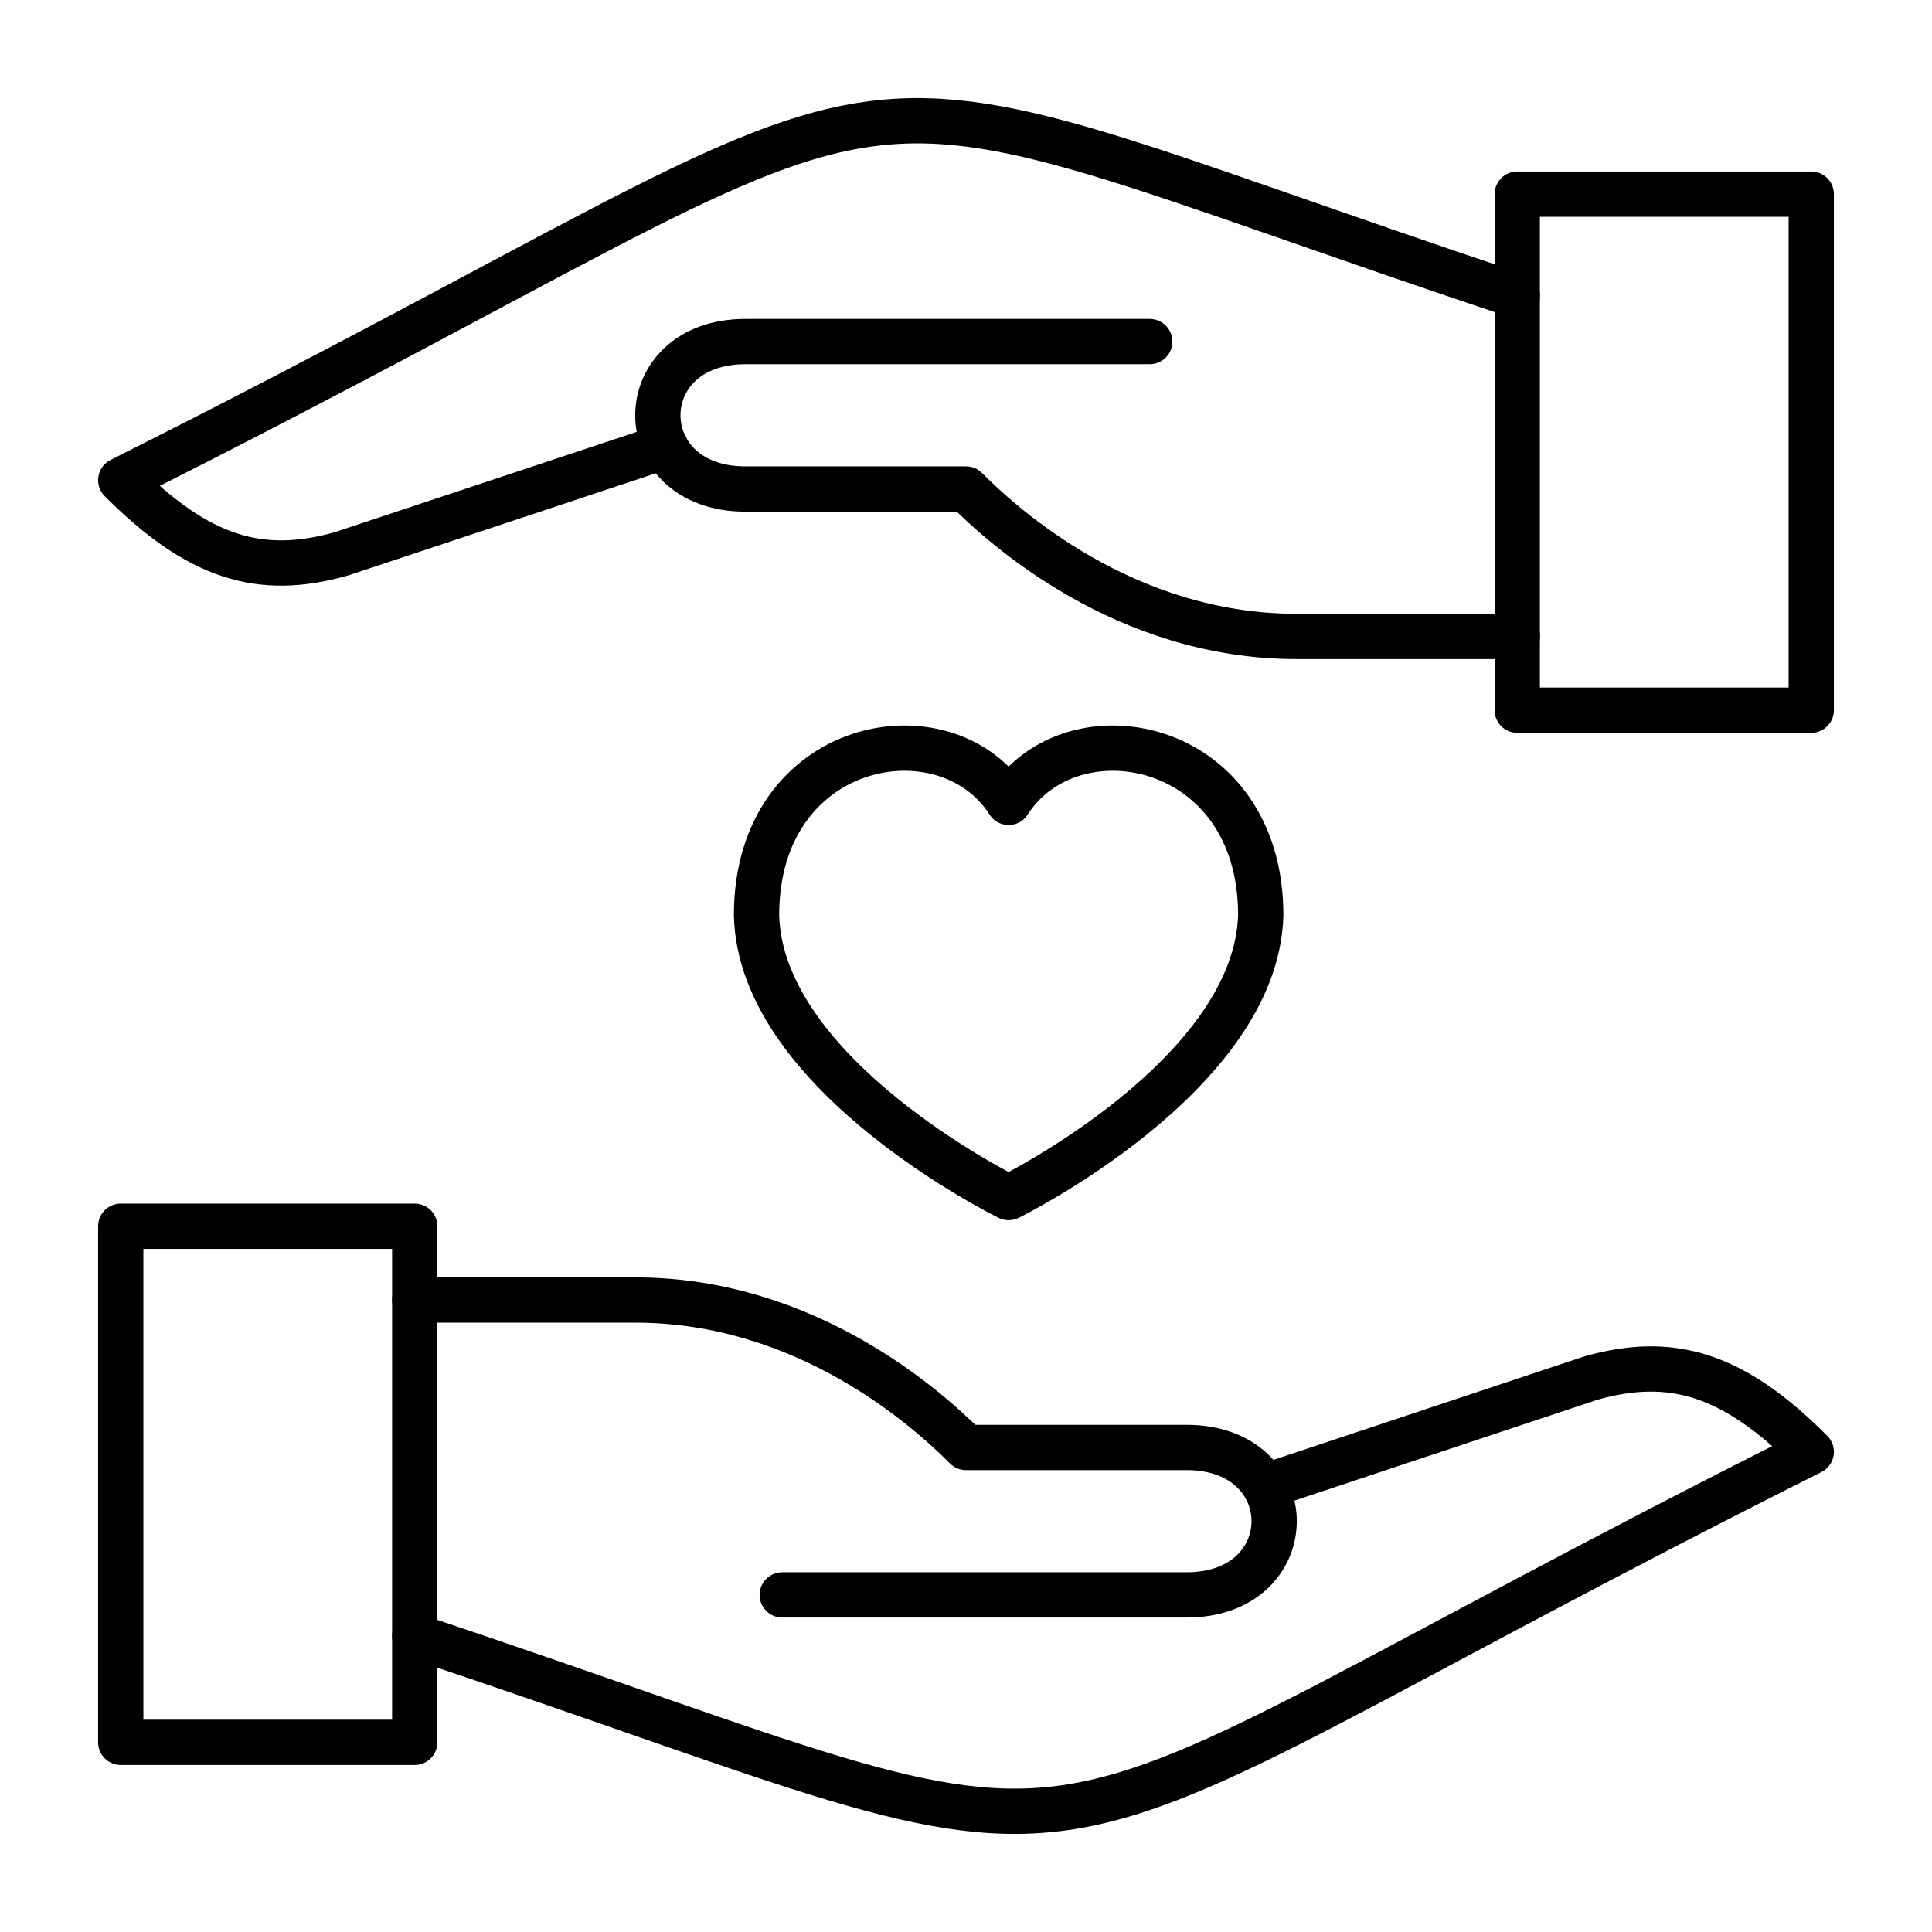
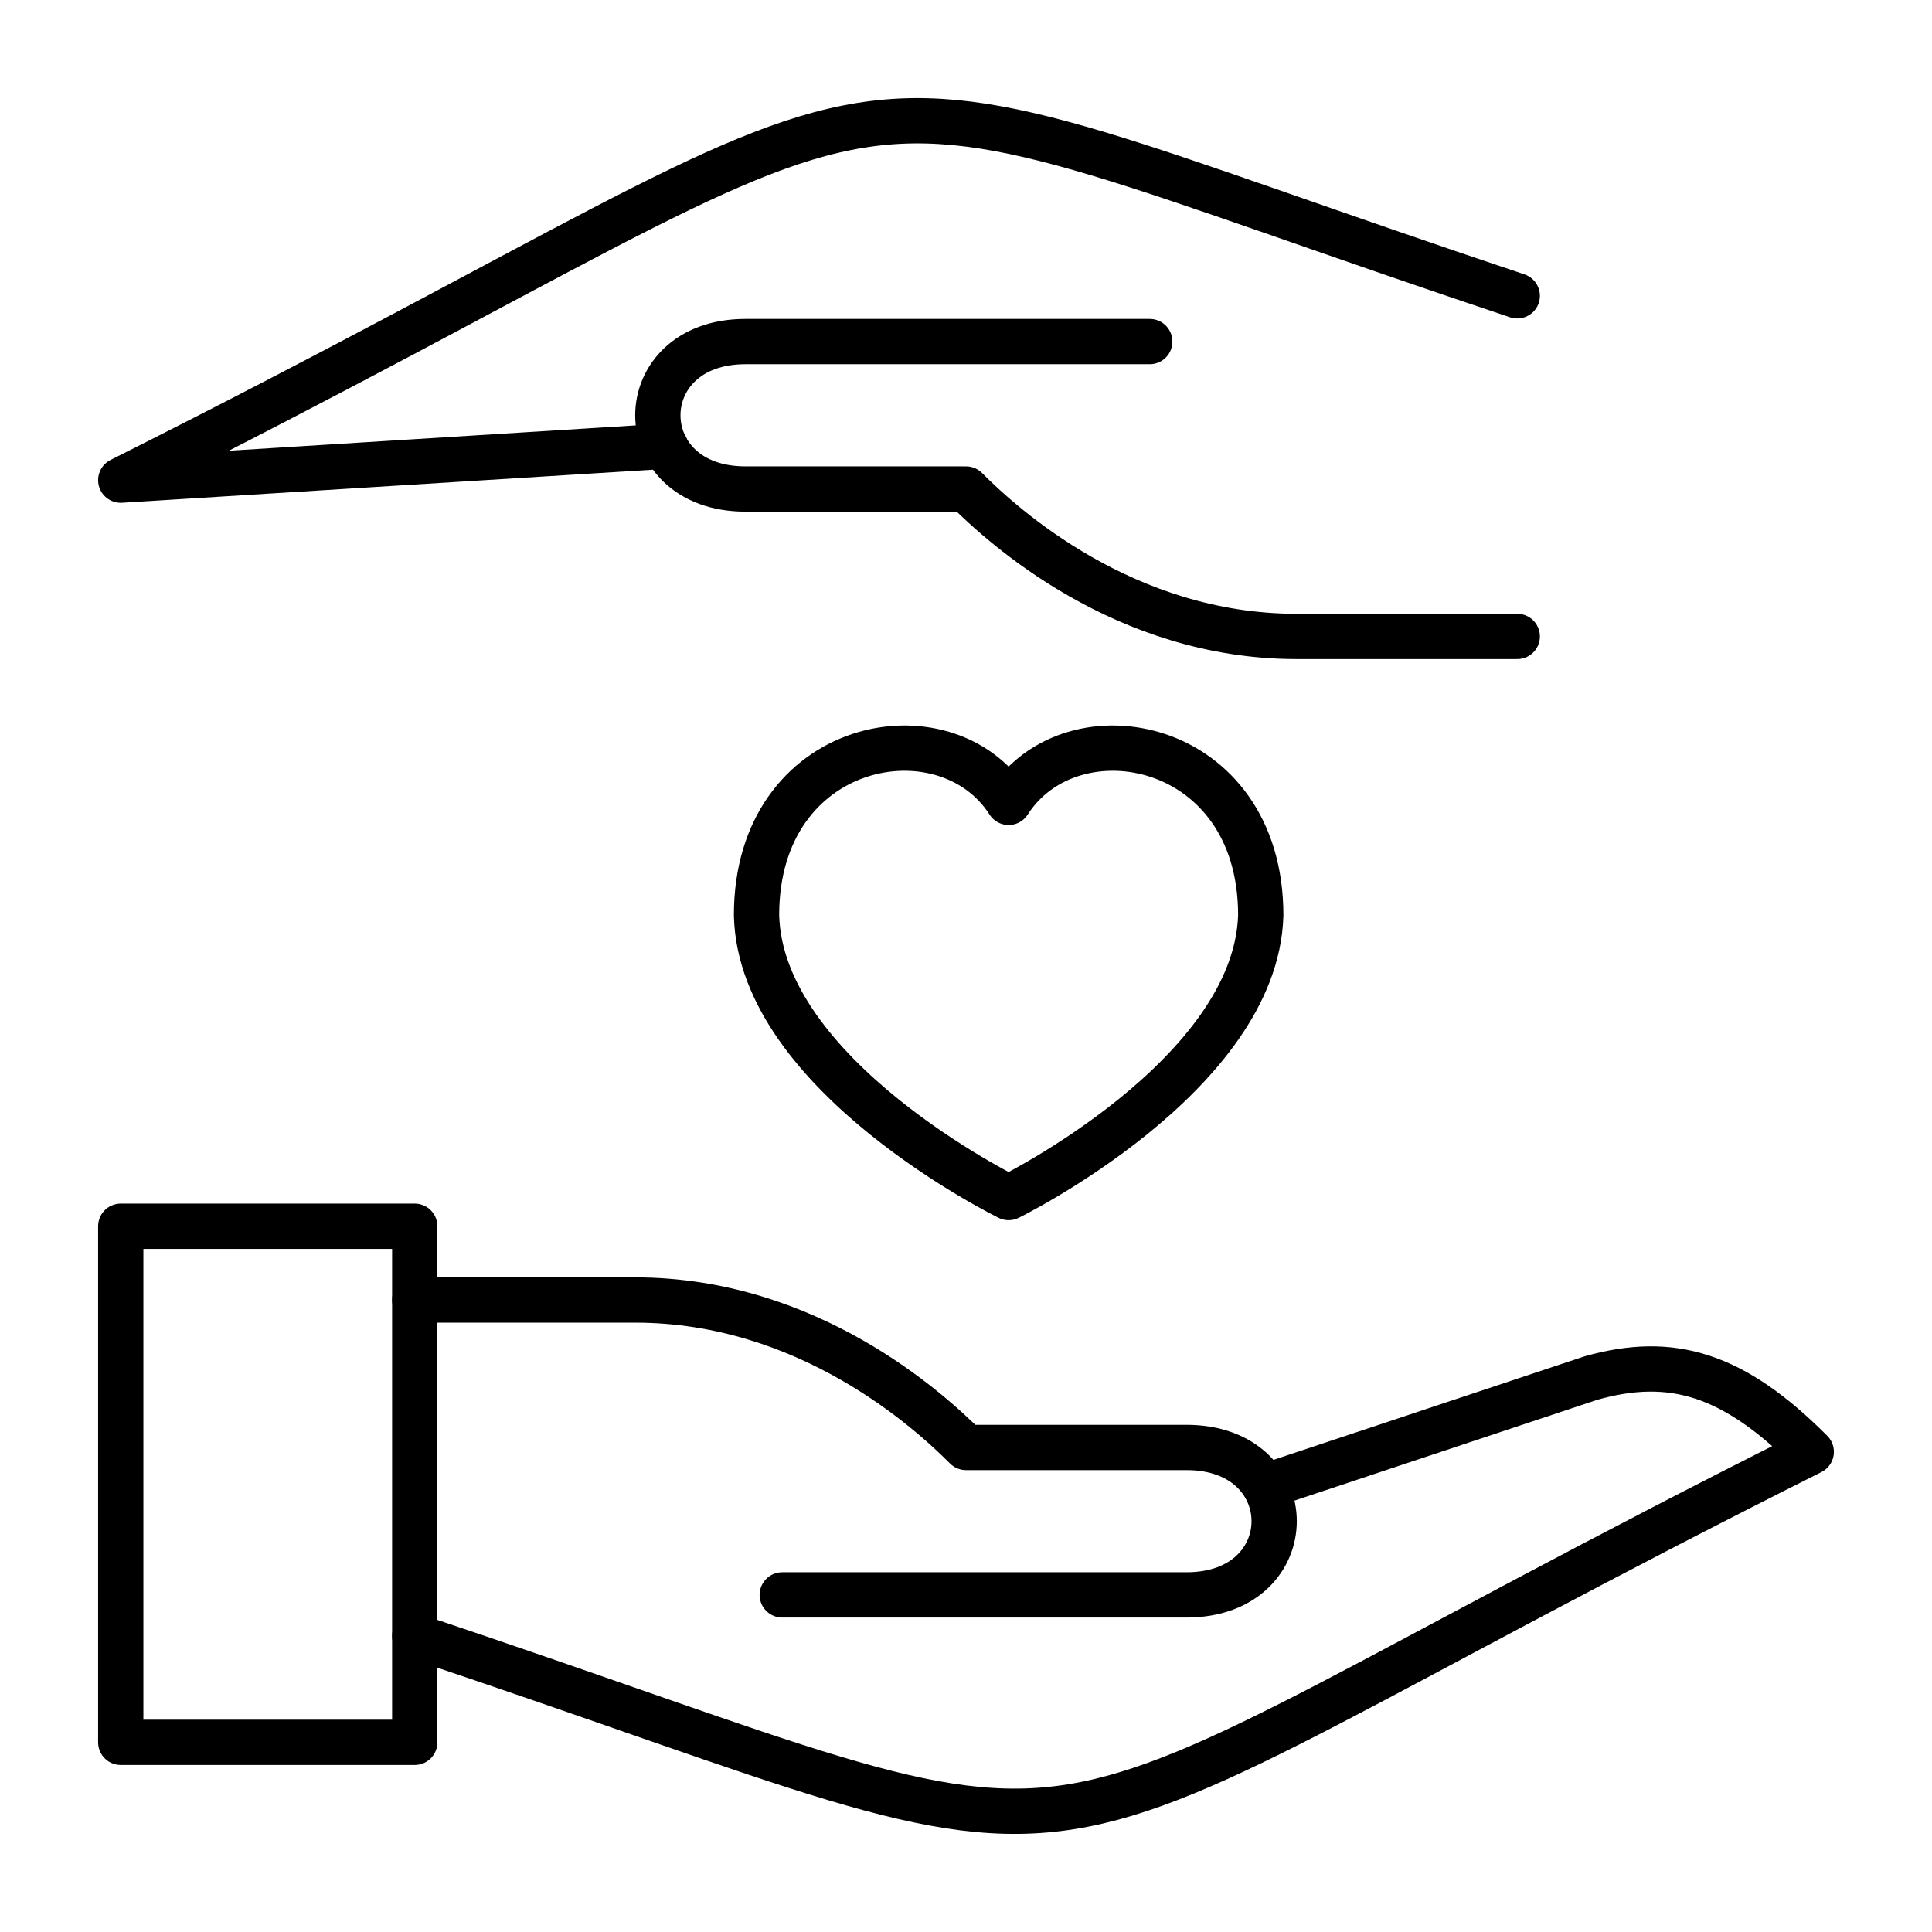
<svg xmlns="http://www.w3.org/2000/svg" fill="none" viewBox="0 0 64 64" height="64" width="64">
  <path stroke-linejoin="round" stroke-width="1.5" stroke="black" d="M33.412 26.58C31.318 23.307 25.061 24.479 25.061 30.316C25.183 35.64 33.412 39.67 33.412 39.67C33.412 39.67 41.617 35.64 41.764 30.316C41.764 24.479 35.506 23.307 33.412 26.58Z" />
  <path stroke-linejoin="round" stroke-width="1.5" stroke="black" d="M13.739 40.621H4V57.717H13.739V40.621Z" />
  <path stroke-linejoin="round" stroke-linecap="round" stroke-width="1.5" stroke="black" d="M13.739 54.2C39.304 62.748 30.783 62.748 60 48.094C57.419 45.505 55.374 44.895 52.696 45.652L41.91 49.242" />
  <path stroke-linejoin="round" stroke-linecap="round" stroke-width="1.5" stroke="black" d="M13.739 43.065H21.044C26.765 43.065 30.783 46.728 32 47.949H39.304C43.176 47.949 43.176 52.833 39.304 52.833H25.913" />
-   <path stroke-linejoin="round" stroke-width="1.5" stroke="black" d="M60 6.431H50.261V23.526H60V6.431Z" />
  <path stroke-linejoin="round" stroke-linecap="round" stroke-width="1.5" stroke="black" d="M50.261 21.083H42.957C37.235 21.083 33.218 17.42 32 16.199H24.696C20.824 16.199 20.824 11.315 24.696 11.315H38.087" />
-   <path stroke-linejoin="round" stroke-linecap="round" stroke-width="1.5" stroke="black" d="M50.261 9.8C24.696 1.252 33.217 1.252 4 15.906C6.581 18.494 8.626 19.105 11.304 18.348L22.042 14.782" />
+   <path stroke-linejoin="round" stroke-linecap="round" stroke-width="1.5" stroke="black" d="M50.261 9.8C24.696 1.252 33.217 1.252 4 15.906L22.042 14.782" />
</svg>